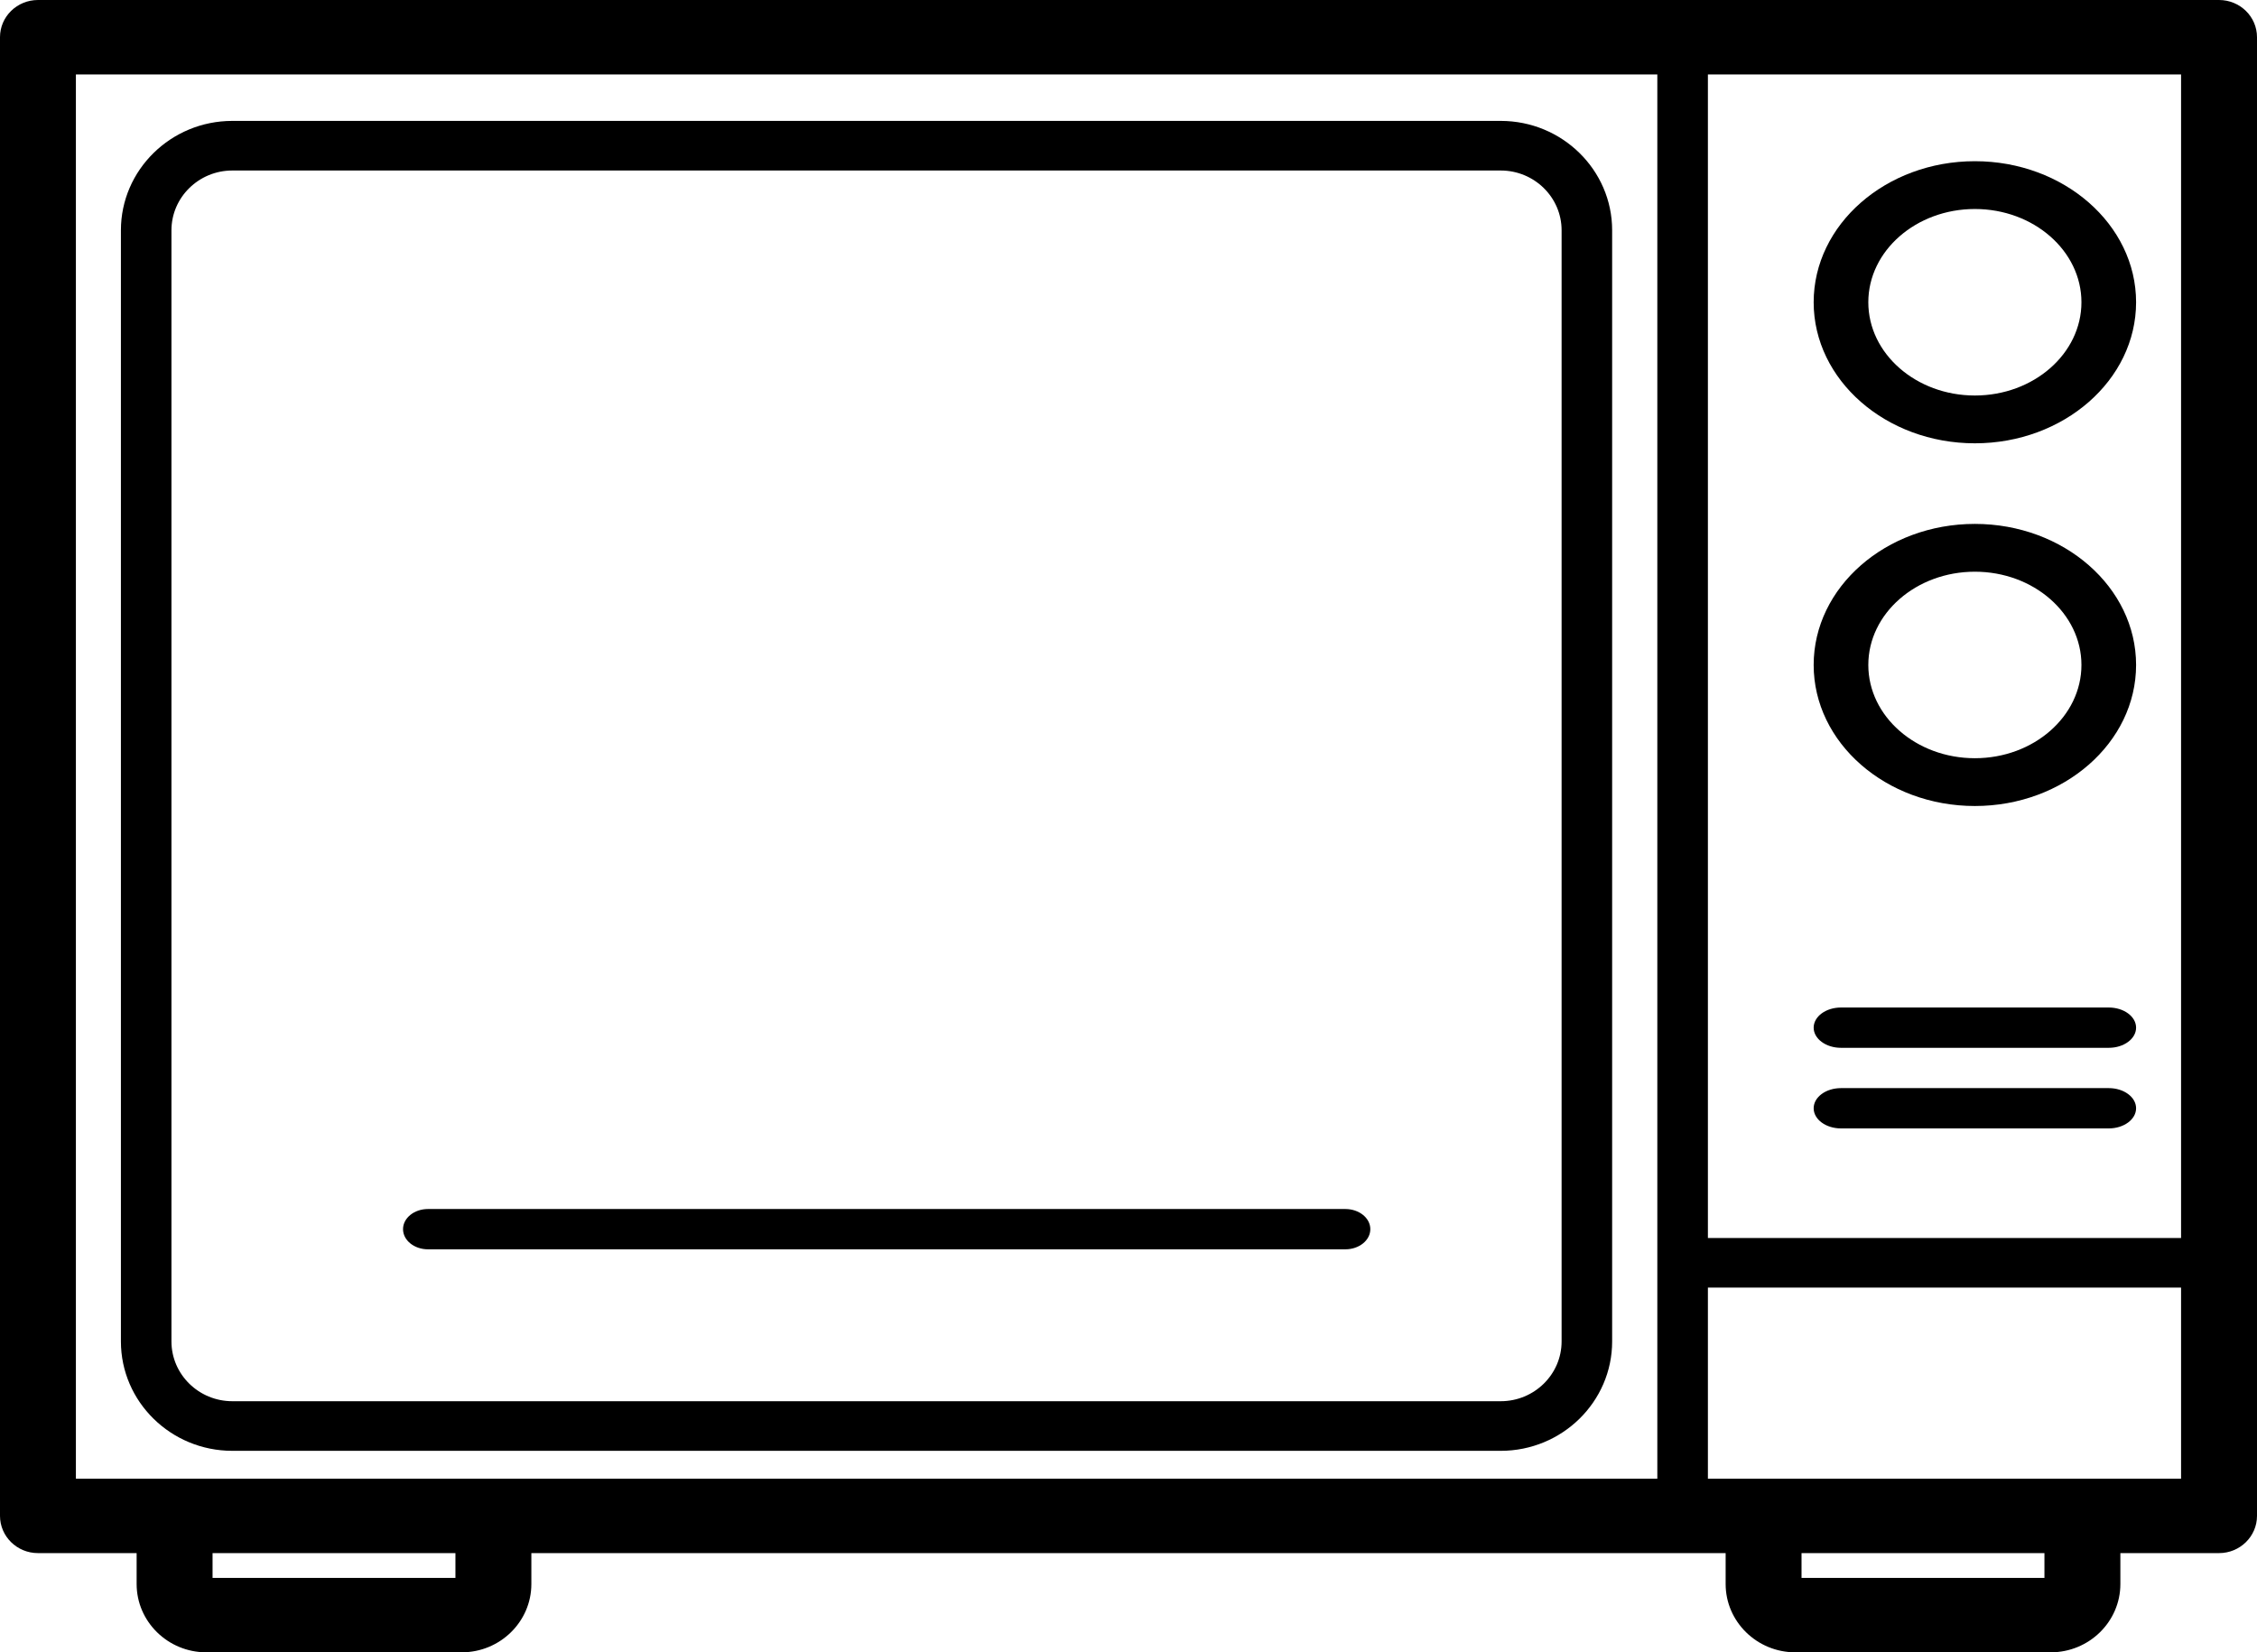
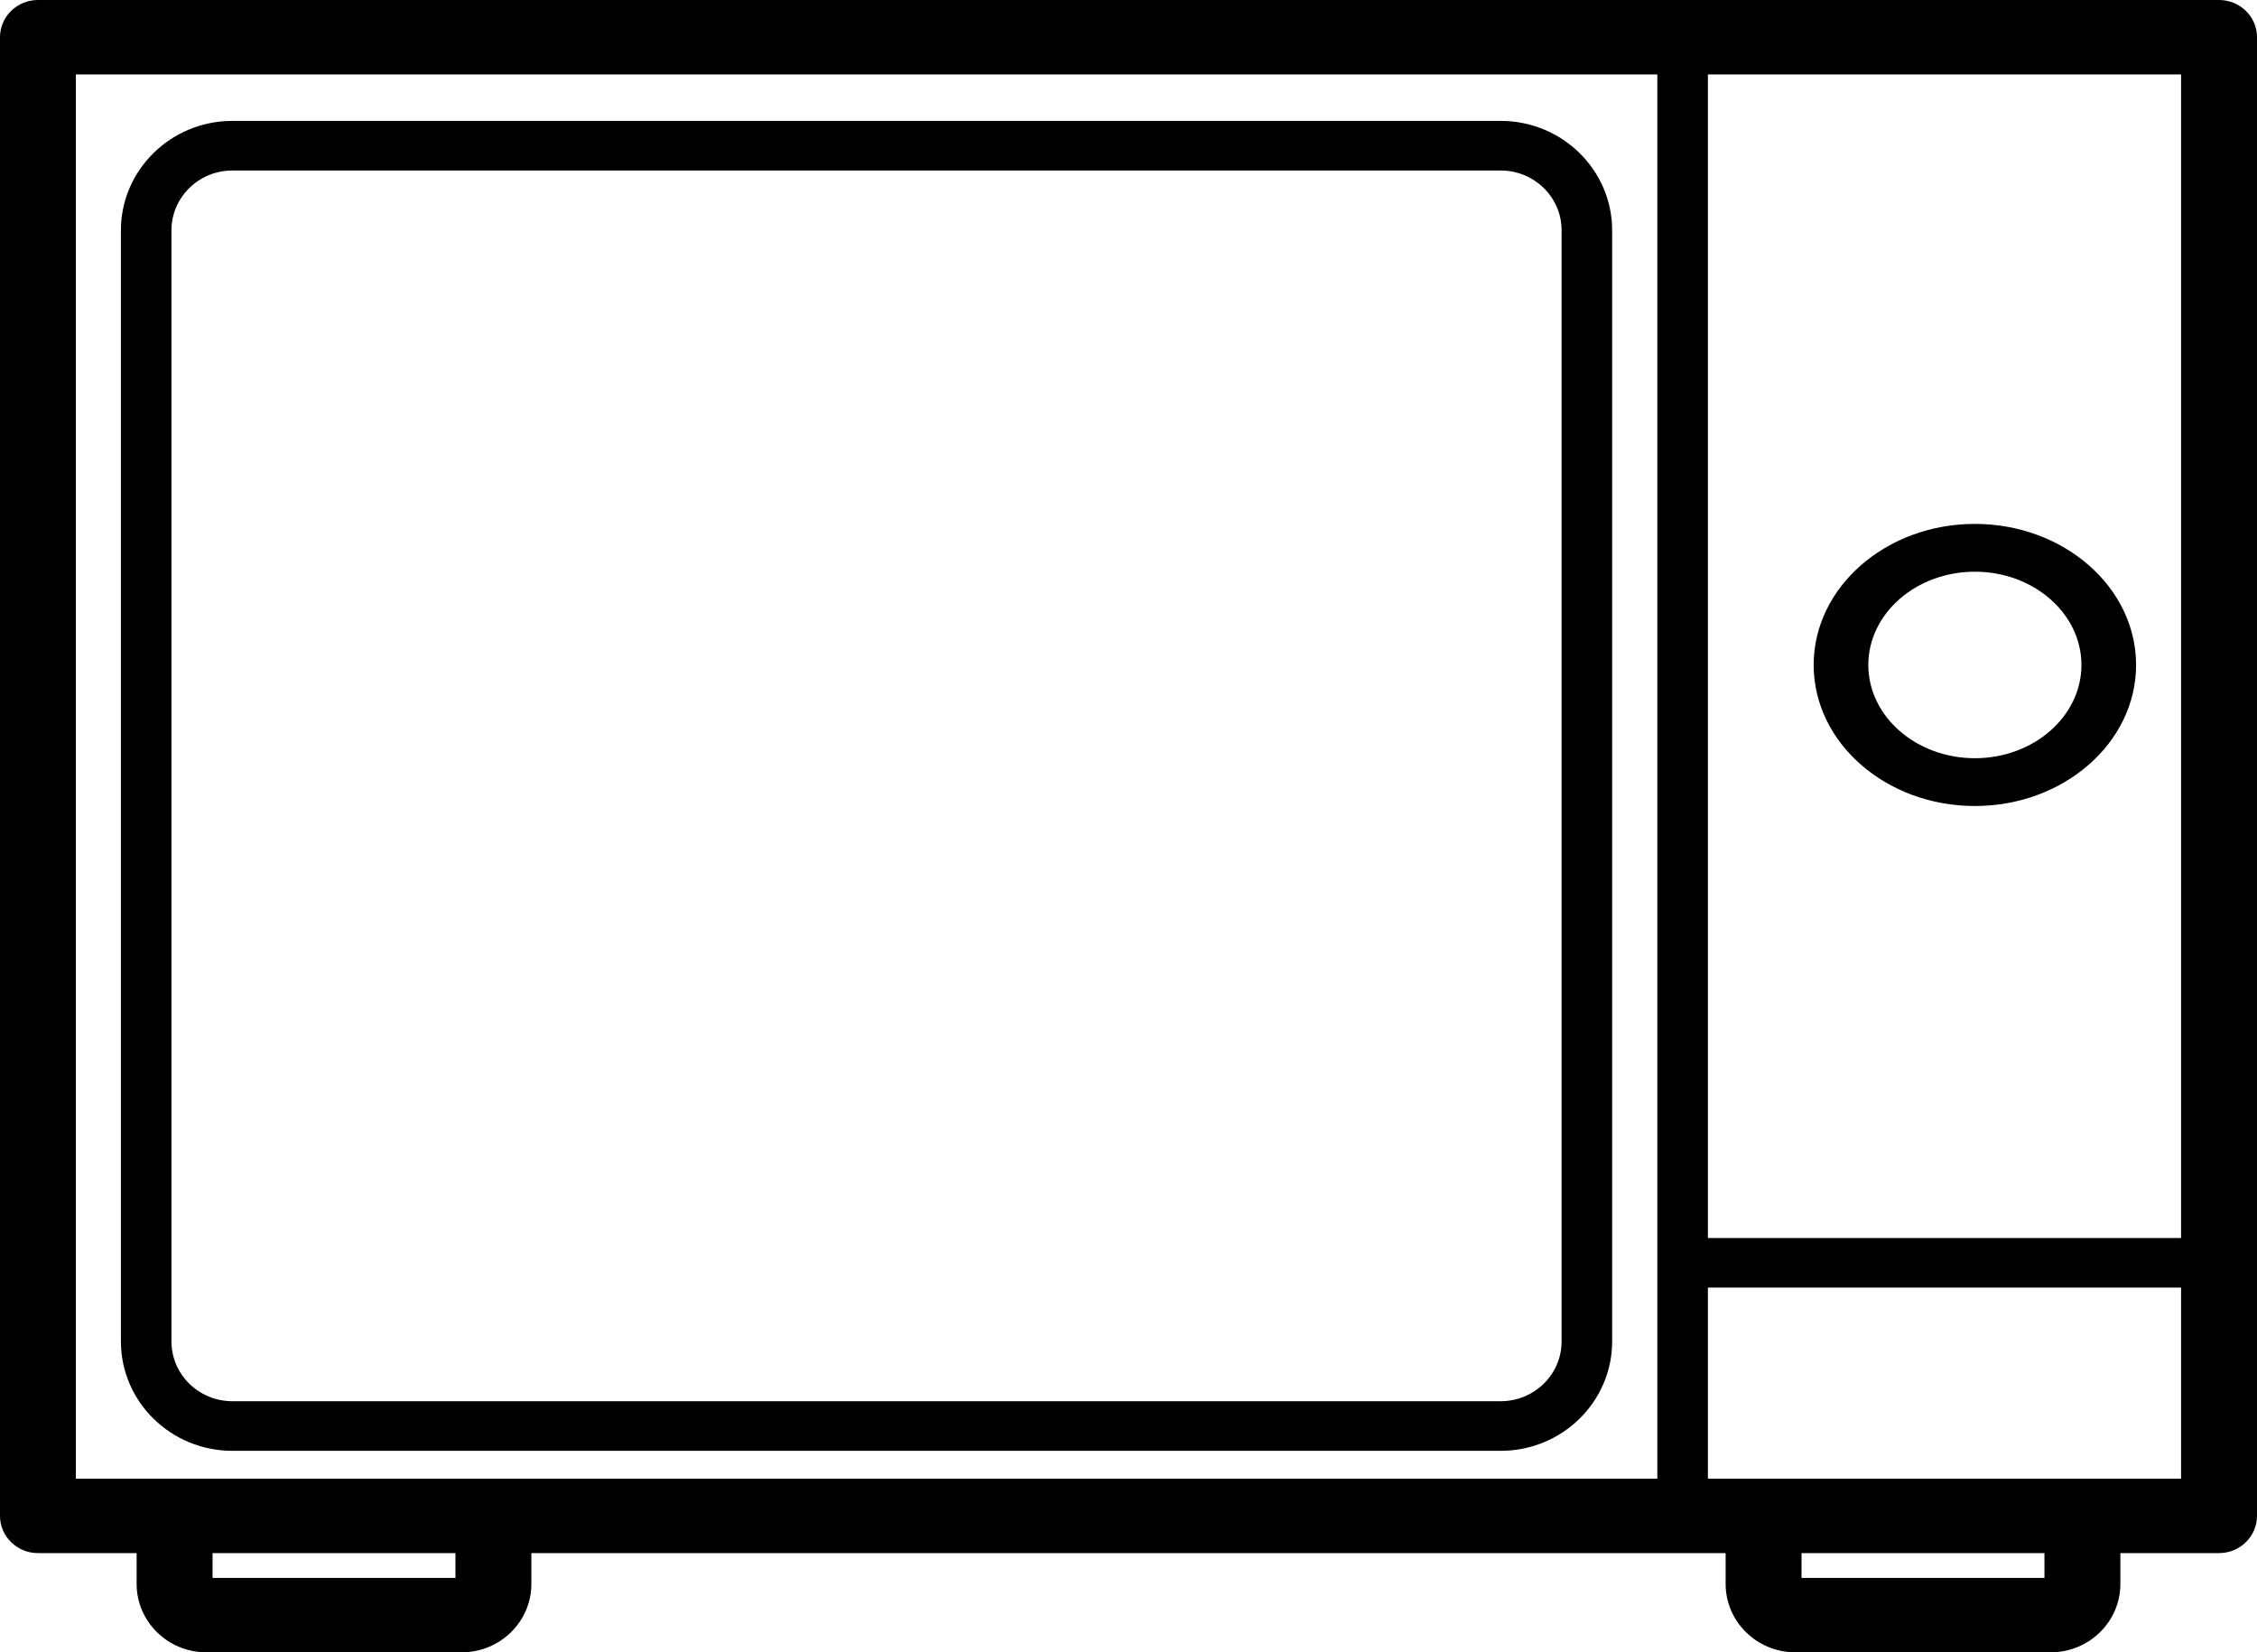
<svg xmlns="http://www.w3.org/2000/svg" width="56px" height="41px" viewBox="0 0 56 41" version="1.1">
  <title>B5985119-8383-4BAF-84ED-498CDD94D4C1</title>
  <g id="Home" stroke="none" stroke-width="1" fill="none" fill-rule="evenodd">
    <g id="Ui-KIT" transform="translate(-916, -3195)" fill="#000000" fill-rule="nonzero">
      <g id="114732-copy" transform="translate(916, 3195)">
        <path d="M55.058,0 L0.942,0 C0.422,0 0,0.413 0,0.923 L0,37.614 C0,38.124 0.422,38.538 0.942,38.538 L3.39,38.538 L3.39,39.305 C3.39,40.239 4.166,41 5.119,41 L11.455,41 C12.408,41 13.184,40.24 13.184,39.305 L13.184,38.538 L42.816,38.538 L42.816,39.305 C42.816,40.239 43.592,41 44.545,41 L50.881,41 C51.834,41 52.61,40.24 52.61,39.305 L52.61,38.538 L55.058,38.538 C55.578,38.538 56,38.124 56,37.614 L56,0.923 C56,0.413 55.578,0 55.058,0 Z M54.116,30.719 L42.376,30.719 L42.376,1.847 L54.116,1.847 L54.116,30.719 Z M1.883,1.847 L41.121,1.847 L41.121,36.691 L1.883,36.691 L1.883,1.847 Z M11.3,39.153 L5.274,39.153 L5.274,38.538 L11.3,38.538 L11.3,39.153 Z M50.726,39.153 L44.699,39.153 L44.699,38.538 L50.726,38.538 L50.726,39.153 Z M42.376,36.691 L42.376,31.95 L54.116,31.95 L54.116,36.691 L42.376,36.691 Z" id="Shape" />
        <path d="M37.236,36 C38.76,36 40,34.782 40,33.286 L40,5.714 C40,4.218 38.76,3 37.236,3 L5.764,3 C4.24,3 3,4.218 3,5.714 L3,33.286 C3,34.783 4.24,36 5.764,36 L37.236,36 Z M4.254,33.286 L4.254,5.714 C4.254,4.897 4.932,4.231 5.764,4.231 L37.236,4.231 C38.068,4.231 38.746,4.896 38.746,5.714 L38.746,33.286 C38.746,34.104 38.068,34.769 37.236,34.769 L5.764,34.769 C4.932,34.769 4.254,34.104 4.254,33.286 Z" id="Shape" />
-         <path d="M49,11 C51.206,11 53,9.43 53,7.5 C53,5.57 51.206,4 49,4 C46.794,4 45,5.57 45,7.5 C45,9.43 46.794,11 49,11 Z M49,5.186 C50.458,5.186 51.644,6.224 51.644,7.5 C51.644,8.776 50.458,9.814 49,9.814 C47.542,9.814 46.356,8.776 46.356,7.5 C46.356,6.224 47.542,5.186 49,5.186 Z" id="Shape" />
        <path d="M49,20 C51.206,20 53,18.43 53,16.5 C53,14.57 51.206,13 49,13 C46.794,13 45,14.57 45,16.5 C45,18.43 46.794,20 49,20 Z M49,14.186 C50.458,14.186 51.644,15.224 51.644,16.5 C51.644,17.776 50.458,18.814 49,18.814 C47.542,18.814 46.356,17.776 46.356,16.5 C46.356,15.224 47.542,14.186 49,14.186 Z" id="Shape" />
-         <path d="M45.678,26 L52.322,26 C52.697,26 53,25.776 53,25.5 C53,25.224 52.697,25 52.322,25 L45.678,25 C45.303,25 45,25.224 45,25.5 C45,25.776 45.304,26 45.678,26 Z" id="Path" />
-         <path d="M52.322,27 L45.678,27 C45.303,27 45,27.224 45,27.5 C45,27.776 45.303,28 45.678,28 L52.322,28 C52.697,28 53,27.776 53,27.5 C53,27.224 52.697,27 52.322,27 Z" id="Path" />
-         <path d="M33.381,30 L10.619,30 C10.277,30 10,30.224 10,30.5 C10,30.776 10.277,31 10.619,31 L33.381,31 C33.723,31 34,30.776 34,30.5 C34,30.224 33.723,30 33.381,30 Z" id="Path" />
      </g>
    </g>
  </g>
</svg>